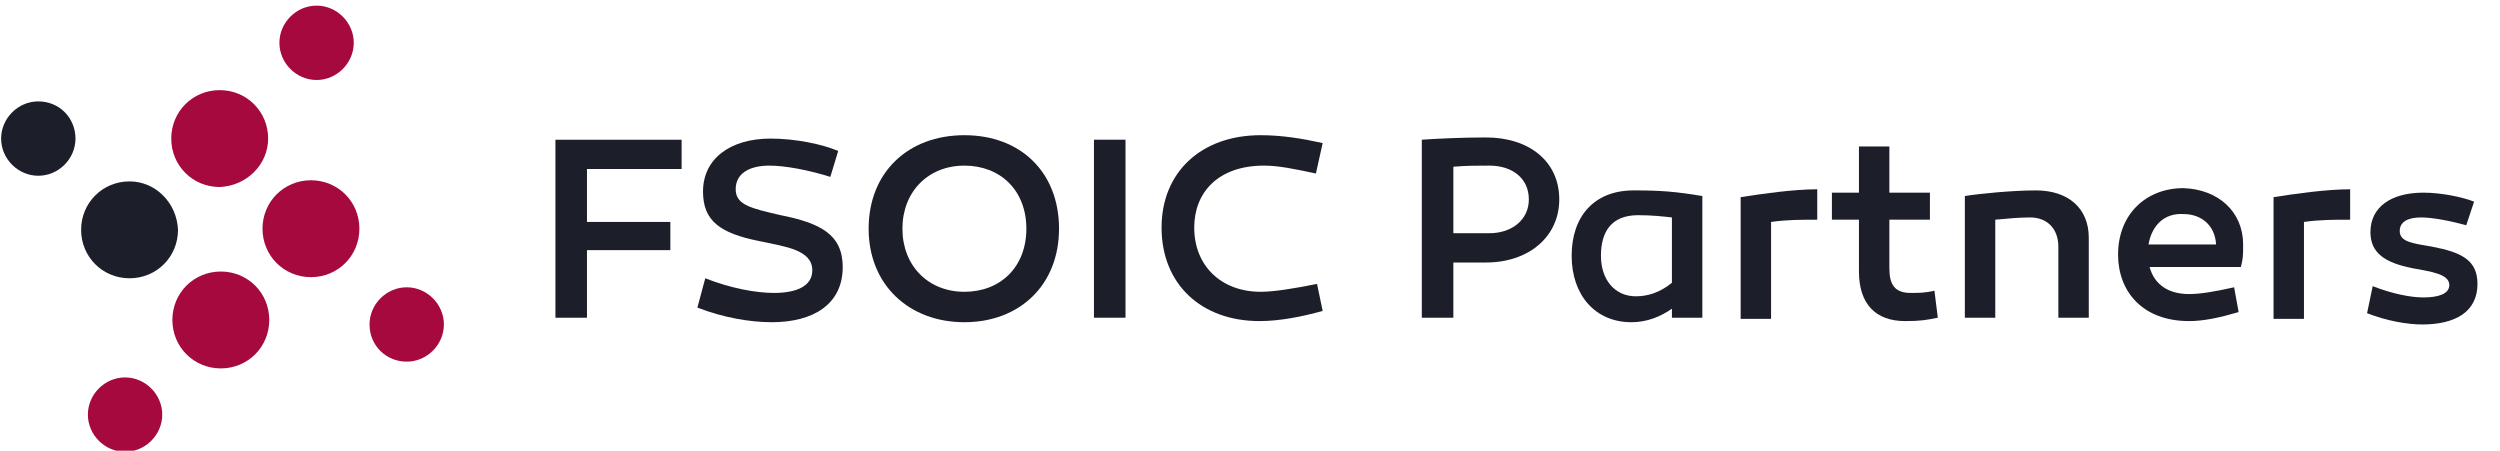
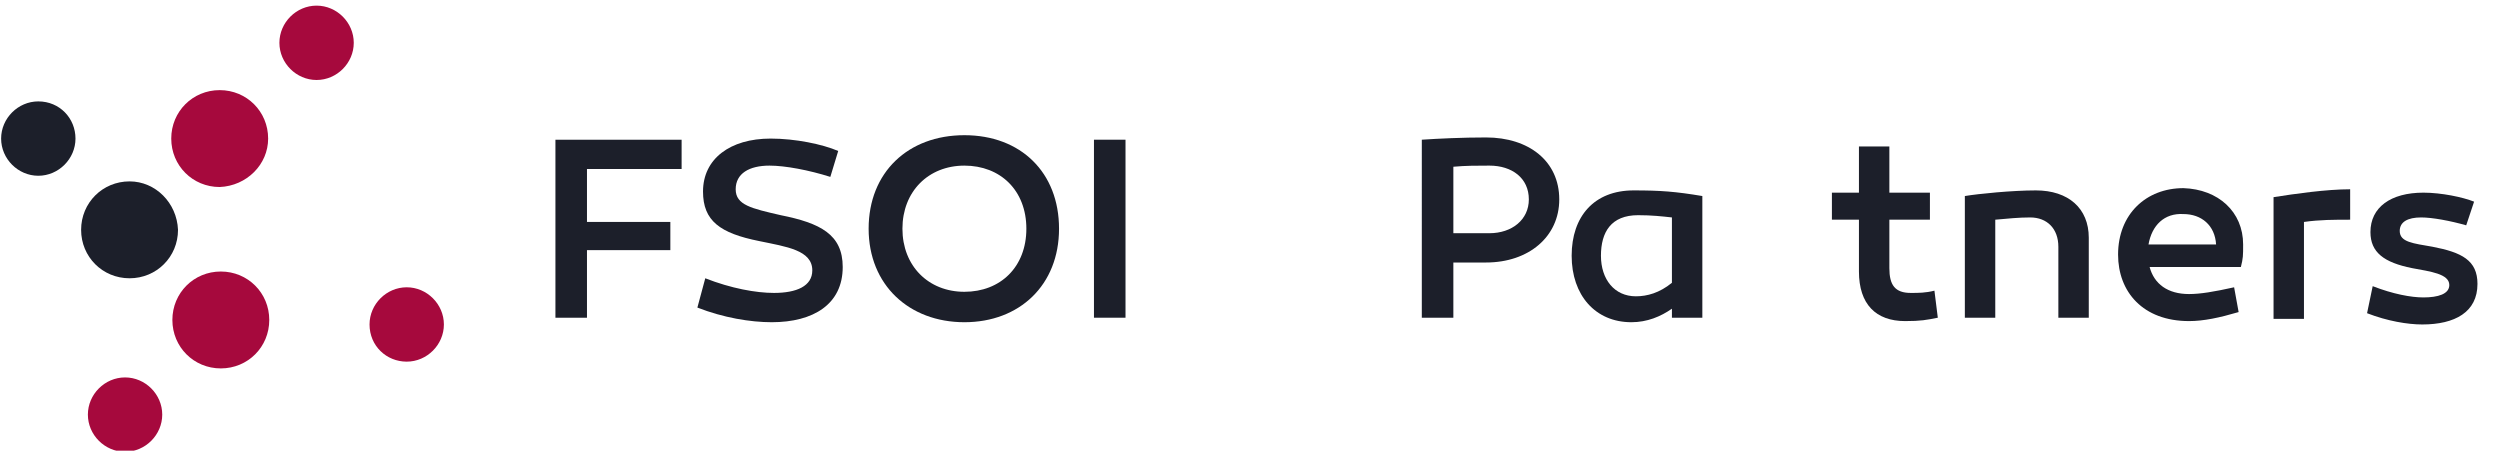
<svg xmlns="http://www.w3.org/2000/svg" version="1.1" id="Layer_1" x="0px" y="0px" viewBox="0 0 221.9 40" style="enable-background:new 0 0 221.9 40;" xml:space="preserve">
  <style type="text/css">
	.st0{fill:#1C1F2A;}
	.st1{fill:#A6093D;}
</style>
  <g>
    <path class="st0" d="M11.5,16.1L11.5,16.1c-2.4,0-4.3,1.9-4.3,4.3c0,2.4,1.9,4.3,4.3,4.3c2.4,0,4.3-1.9,4.3-4.3   C15.7,18,13.8,16.1,11.5,16.1" />
    <path class="st0" d="M3.4,9L3.4,9c-1.8,0-3.3,1.5-3.3,3.3s1.5,3.3,3.3,3.3c1.8,0,3.3-1.5,3.3-3.3S5.3,9,3.4,9" />
-     <path class="st1" d="M27.6,24.6L27.6,24.6c2.4,0,4.3-1.9,4.3-4.3s-1.9-4.3-4.3-4.3s-4.3,1.9-4.3,4.3S25.2,24.6,27.6,24.6" />
    <path class="st1" d="M36.1,32.1L36.1,32.1c1.8,0,3.3-1.5,3.3-3.3c0-1.8-1.5-3.3-3.3-3.3c-1.8,0-3.3,1.5-3.3,3.3   C32.8,30.7,34.3,32.1,36.1,32.1" />
    <path class="st1" d="M15.3,28.4L15.3,28.4c0,2.4,1.9,4.3,4.3,4.3c2.4,0,4.3-1.9,4.3-4.3c0-2.4-1.9-4.3-4.3-4.3   C17.2,24.1,15.3,26,15.3,28.4" />
    <path class="st1" d="M7.8,36.8L7.8,36.8c0,1.8,1.5,3.3,3.3,3.3c1.8,0,3.3-1.5,3.3-3.3c0-1.8-1.5-3.3-3.3-3.3   C9.3,33.5,7.8,35,7.8,36.8" />
    <path class="st1" d="M23.8,12.3L23.8,12.3c0-2.4-1.9-4.3-4.3-4.3c-2.4,0-4.3,1.9-4.3,4.3c0,2.4,1.9,4.3,4.3,4.3   C21.9,16.5,23.8,14.6,23.8,12.3" />
    <path class="st1" d="M31.4,3.8L31.4,3.8c0-1.8-1.5-3.3-3.3-3.3c-1.8,0-3.3,1.5-3.3,3.3c0,1.8,1.5,3.3,3.3,3.3   C29.9,7.1,31.4,5.6,31.4,3.8" />
  </g>
  <g>
    <path class="st0" d="M59.5,19.6v2.6h-7.4v6h-2.8V12.4h11.2V15h-8.4v4.7H59.5z" />
    <path class="st0" d="M73.7,15.7c-1.9-0.6-4-1-5.4-1c-1.8,0-3,0.7-3,2.1c0,1.4,1.4,1.7,4,2.3c3.5,0.7,5.5,1.7,5.5,4.6   c0,3.3-2.6,4.9-6.3,4.9c-1.9,0-4.3-0.4-6.6-1.3l0.7-2.6c2.3,0.9,4.5,1.3,6.1,1.3c2,0,3.4-0.6,3.4-2c0-1.8-2.3-2.1-4.7-2.6   c-3.5-0.7-5-1.8-5-4.4c0-2.9,2.4-4.7,6-4.7c2.2,0,4.6,0.5,6,1.1L73.7,15.7z" />
    <path class="st0" d="M94,20.3c0,5-3.5,8.3-8.4,8.3s-8.5-3.3-8.5-8.3c0-5,3.5-8.3,8.5-8.3S94,15.3,94,20.3z M91.1,20.3   c0-3.4-2.3-5.6-5.5-5.6c-3.2,0-5.5,2.3-5.5,5.6s2.3,5.6,5.5,5.6C88.8,25.9,91.1,23.7,91.1,20.3z" />
    <path class="st0" d="M99.9,28.2h-2.8V12.4h2.8V28.2z" />
-     <path class="st0" d="M116.8,15.4c-1.9-0.4-3.3-0.7-4.6-0.7c-4.1,0-6.2,2.4-6.2,5.5c0,3.4,2.4,5.7,5.9,5.7c1.2,0,3-0.3,5-0.7   l0.5,2.4c-1.8,0.5-3.8,0.9-5.6,0.9c-5.2,0-8.7-3.3-8.7-8.3c0-4.9,3.5-8.2,8.8-8.2c1.9,0,3.7,0.3,5.5,0.7L116.8,15.4z" />
    <path class="st0" d="M138.4,17.7c0,3.3-2.7,5.6-6.5,5.6H129v4.9h-2.8V12.4c1.5-0.1,3.6-0.2,5.7-0.2   C135.7,12.2,138.4,14.3,138.4,17.7z M132.2,20.7c2,0,3.5-1.2,3.5-3c0-1.9-1.5-3-3.5-3c-1.1,0-2.1,0-3.2,0.1v5.9H132.2z" />
    <path class="st0" d="M151.1,17.4v10.8h-2.7v-0.8c-1,0.7-2.2,1.2-3.6,1.2c-3.2,0-5.3-2.4-5.3-5.9c0-3.5,2-5.8,5.5-5.8   C147.4,16.9,148.7,17,151.1,17.4z M142.1,22.7c0,2.1,1.2,3.6,3.1,3.6c1,0,2.1-0.3,3.2-1.2v-5.8c-0.9-0.1-1.8-0.2-3-0.2   C143,19.1,142.1,20.6,142.1,22.7z" />
-     <path class="st0" d="M161.3,19.5c-1.4,0-2.7,0-4.1,0.2v8.6h-2.7V17.5c1.9-0.3,4.7-0.7,6.8-0.7V19.5z" />
    <path class="st0" d="M172,28.2c-1,0.2-1.5,0.3-2.9,0.3c-2.6,0-4.1-1.5-4.1-4.4v-4.6h-2.4v-2.4h2.4v-4.1h2.7v4.1h3.6v2.4h-3.6v4.3   c0,1.5,0.5,2.2,1.9,2.2c0.7,0,1.3,0,2.1-0.2L172,28.2z" />
    <path class="st0" d="M185.4,21.1v7.1h-2.7v-6.3c0-1.6-1-2.6-2.5-2.6c-1,0-2,0.1-3.1,0.2v8.7h-2.7V17.4c1.2-0.2,4.2-0.5,6.3-0.5   C183.6,16.9,185.4,18.5,185.4,21.1z" />
    <path class="st0" d="M199.1,21.7c0,1,0,1.2-0.2,2h-8.1c0.4,1.5,1.6,2.4,3.5,2.4c1,0,2.2-0.2,4-0.6l0.4,2.2   c-1.7,0.5-3.1,0.8-4.4,0.8c-4.1,0-6.3-2.6-6.3-5.9c0-3.6,2.5-5.9,5.8-5.9C196.9,16.8,199.1,18.8,199.1,21.7z M190.7,21.7h6   c-0.1-1.7-1.3-2.7-2.9-2.7C192.1,18.9,191,20,190.7,21.7z" />
    <path class="st0" d="M208.6,19.5c-1.4,0-2.7,0-4.1,0.2v8.6h-2.7V17.5c1.9-0.3,4.7-0.7,6.8-0.7V19.5z" />
    <path class="st0" d="M210.6,25.4c1.8,0.7,3.4,1,4.5,1c1.3,0,2.3-0.3,2.3-1.1c0-1-1.7-1.2-3.3-1.5c-2.5-0.5-3.7-1.4-3.7-3.2   c0-2.2,1.8-3.5,4.7-3.5c1.6,0,3.5,0.4,4.5,0.8l-0.7,2.1c-1.4-0.4-3-0.7-4-0.7c-1.2,0-1.9,0.4-1.9,1.2c0,1,1.2,1.1,2.9,1.4   c2.6,0.5,4,1.2,4,3.3c0,2.5-2,3.6-4.9,3.6c-1.3,0-3.1-0.3-4.9-1L210.6,25.4z" />
  </g>
</svg>